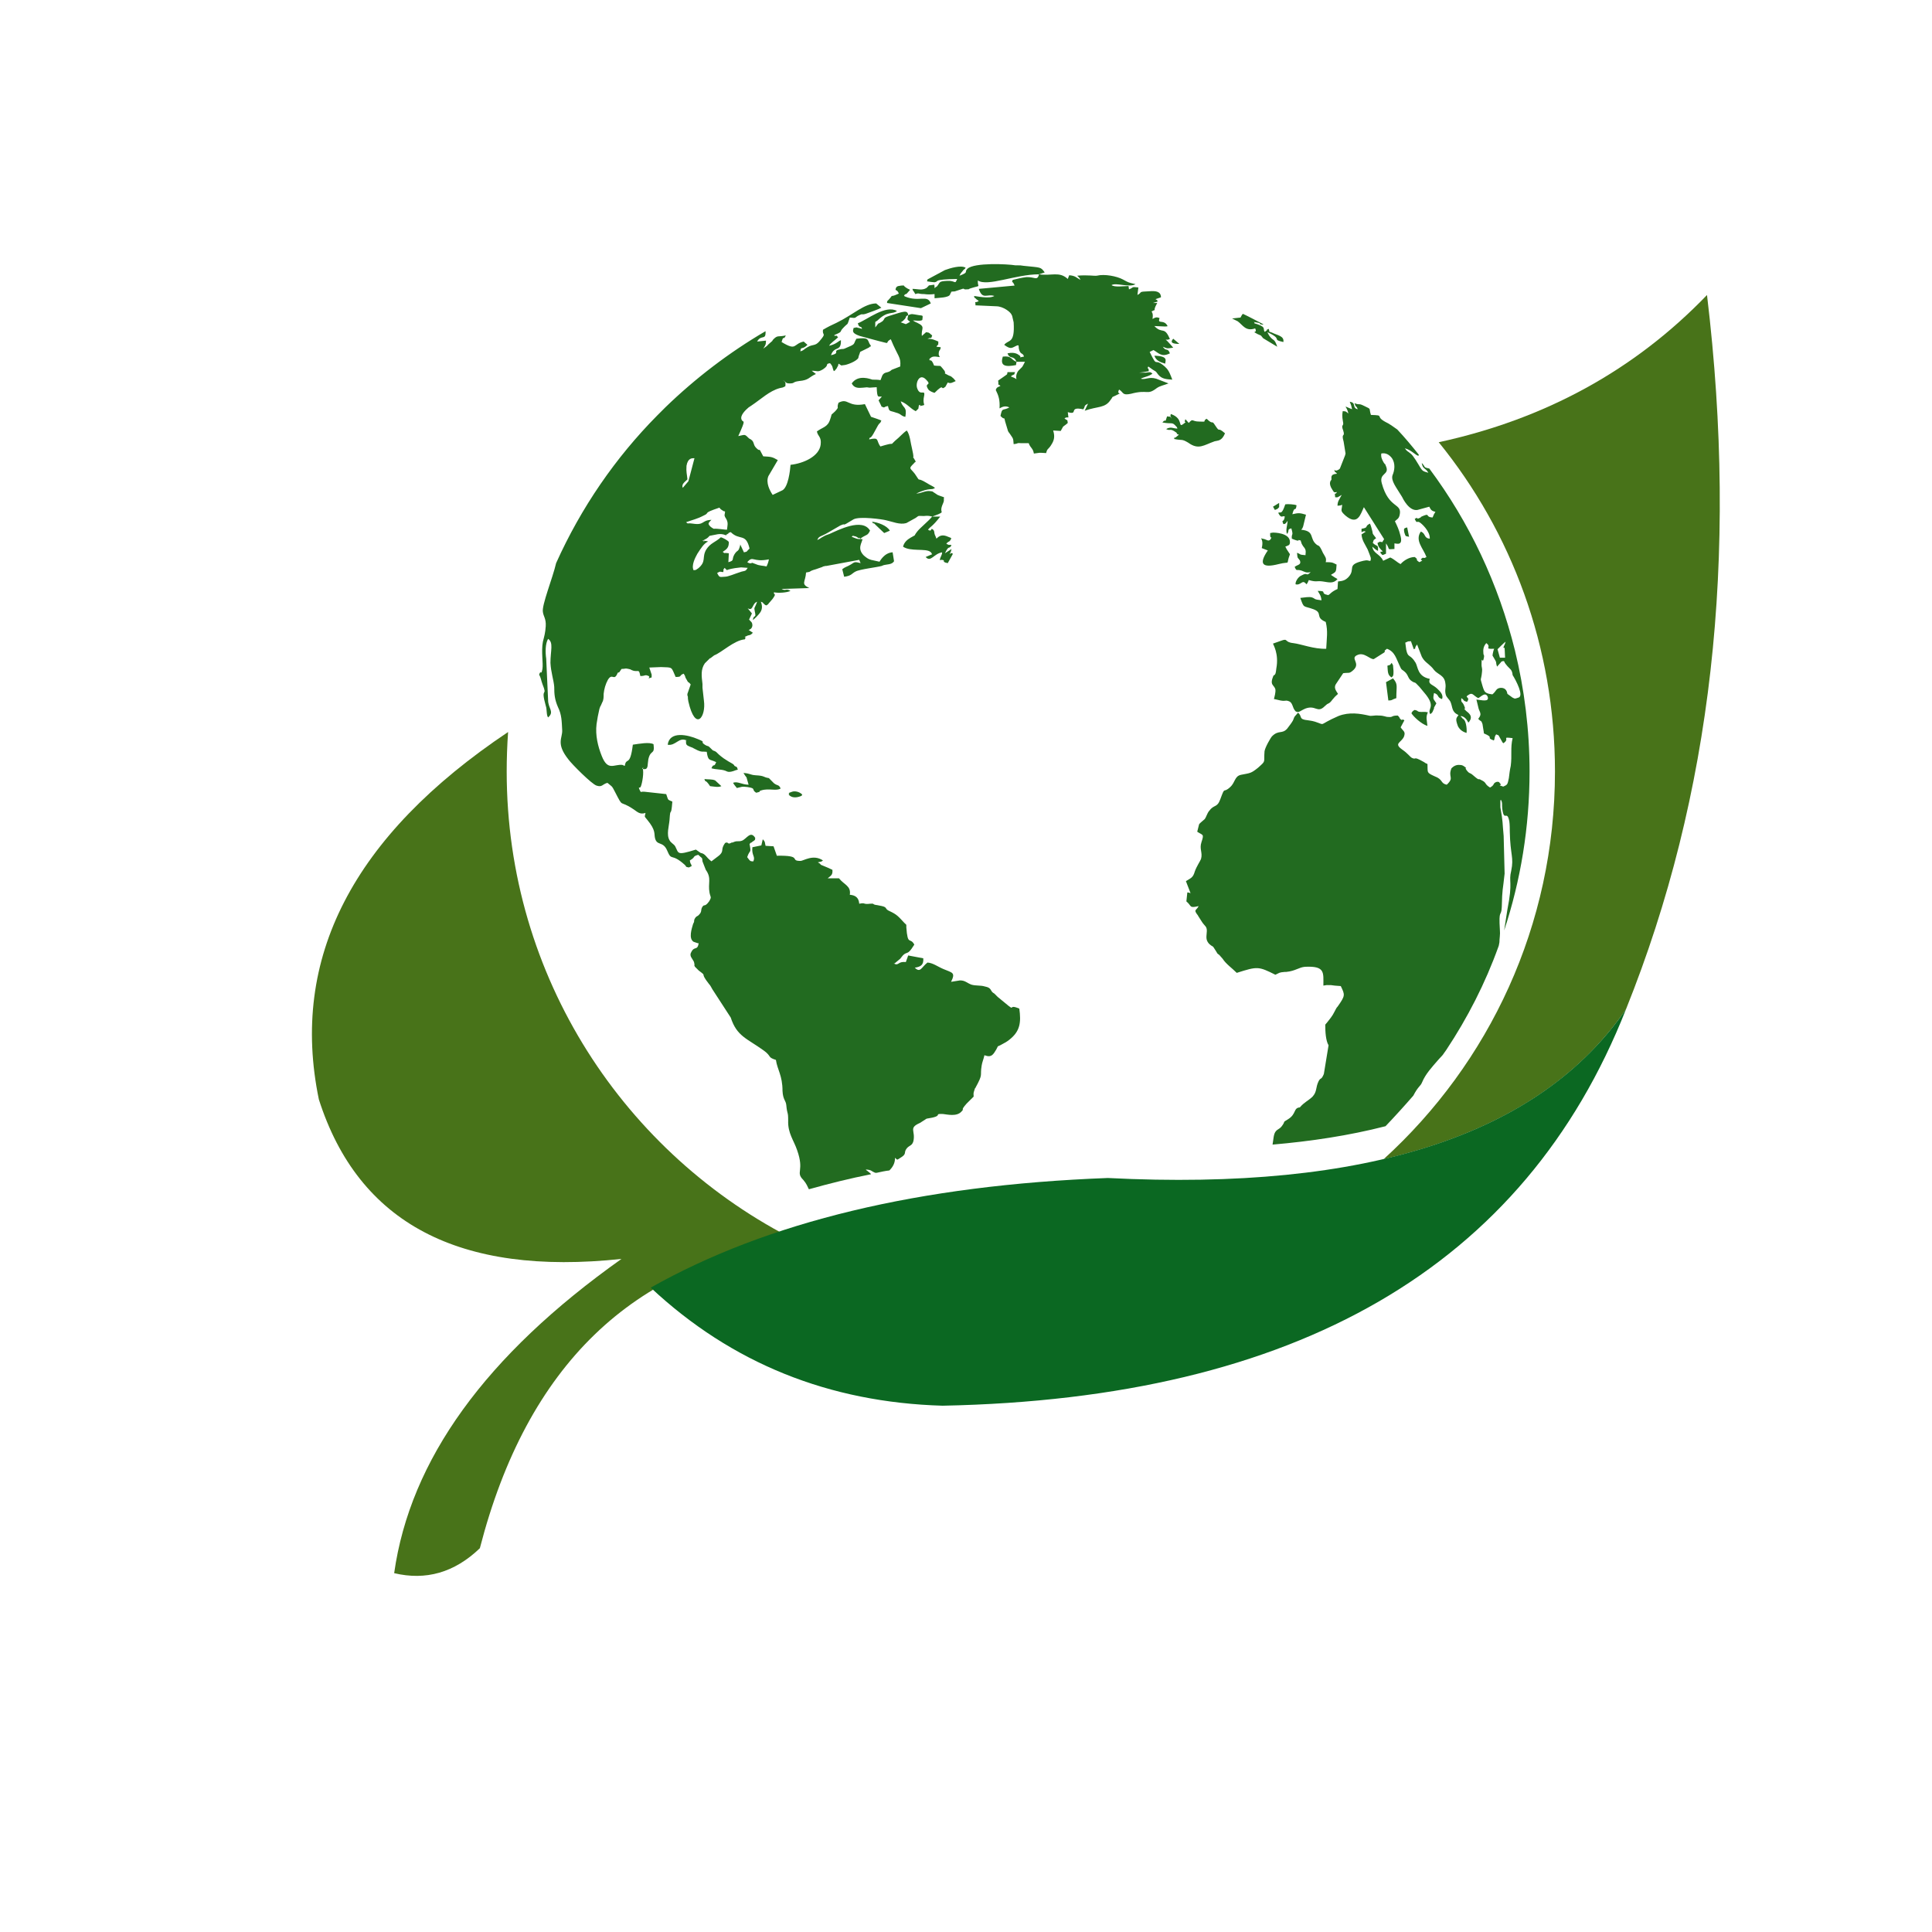
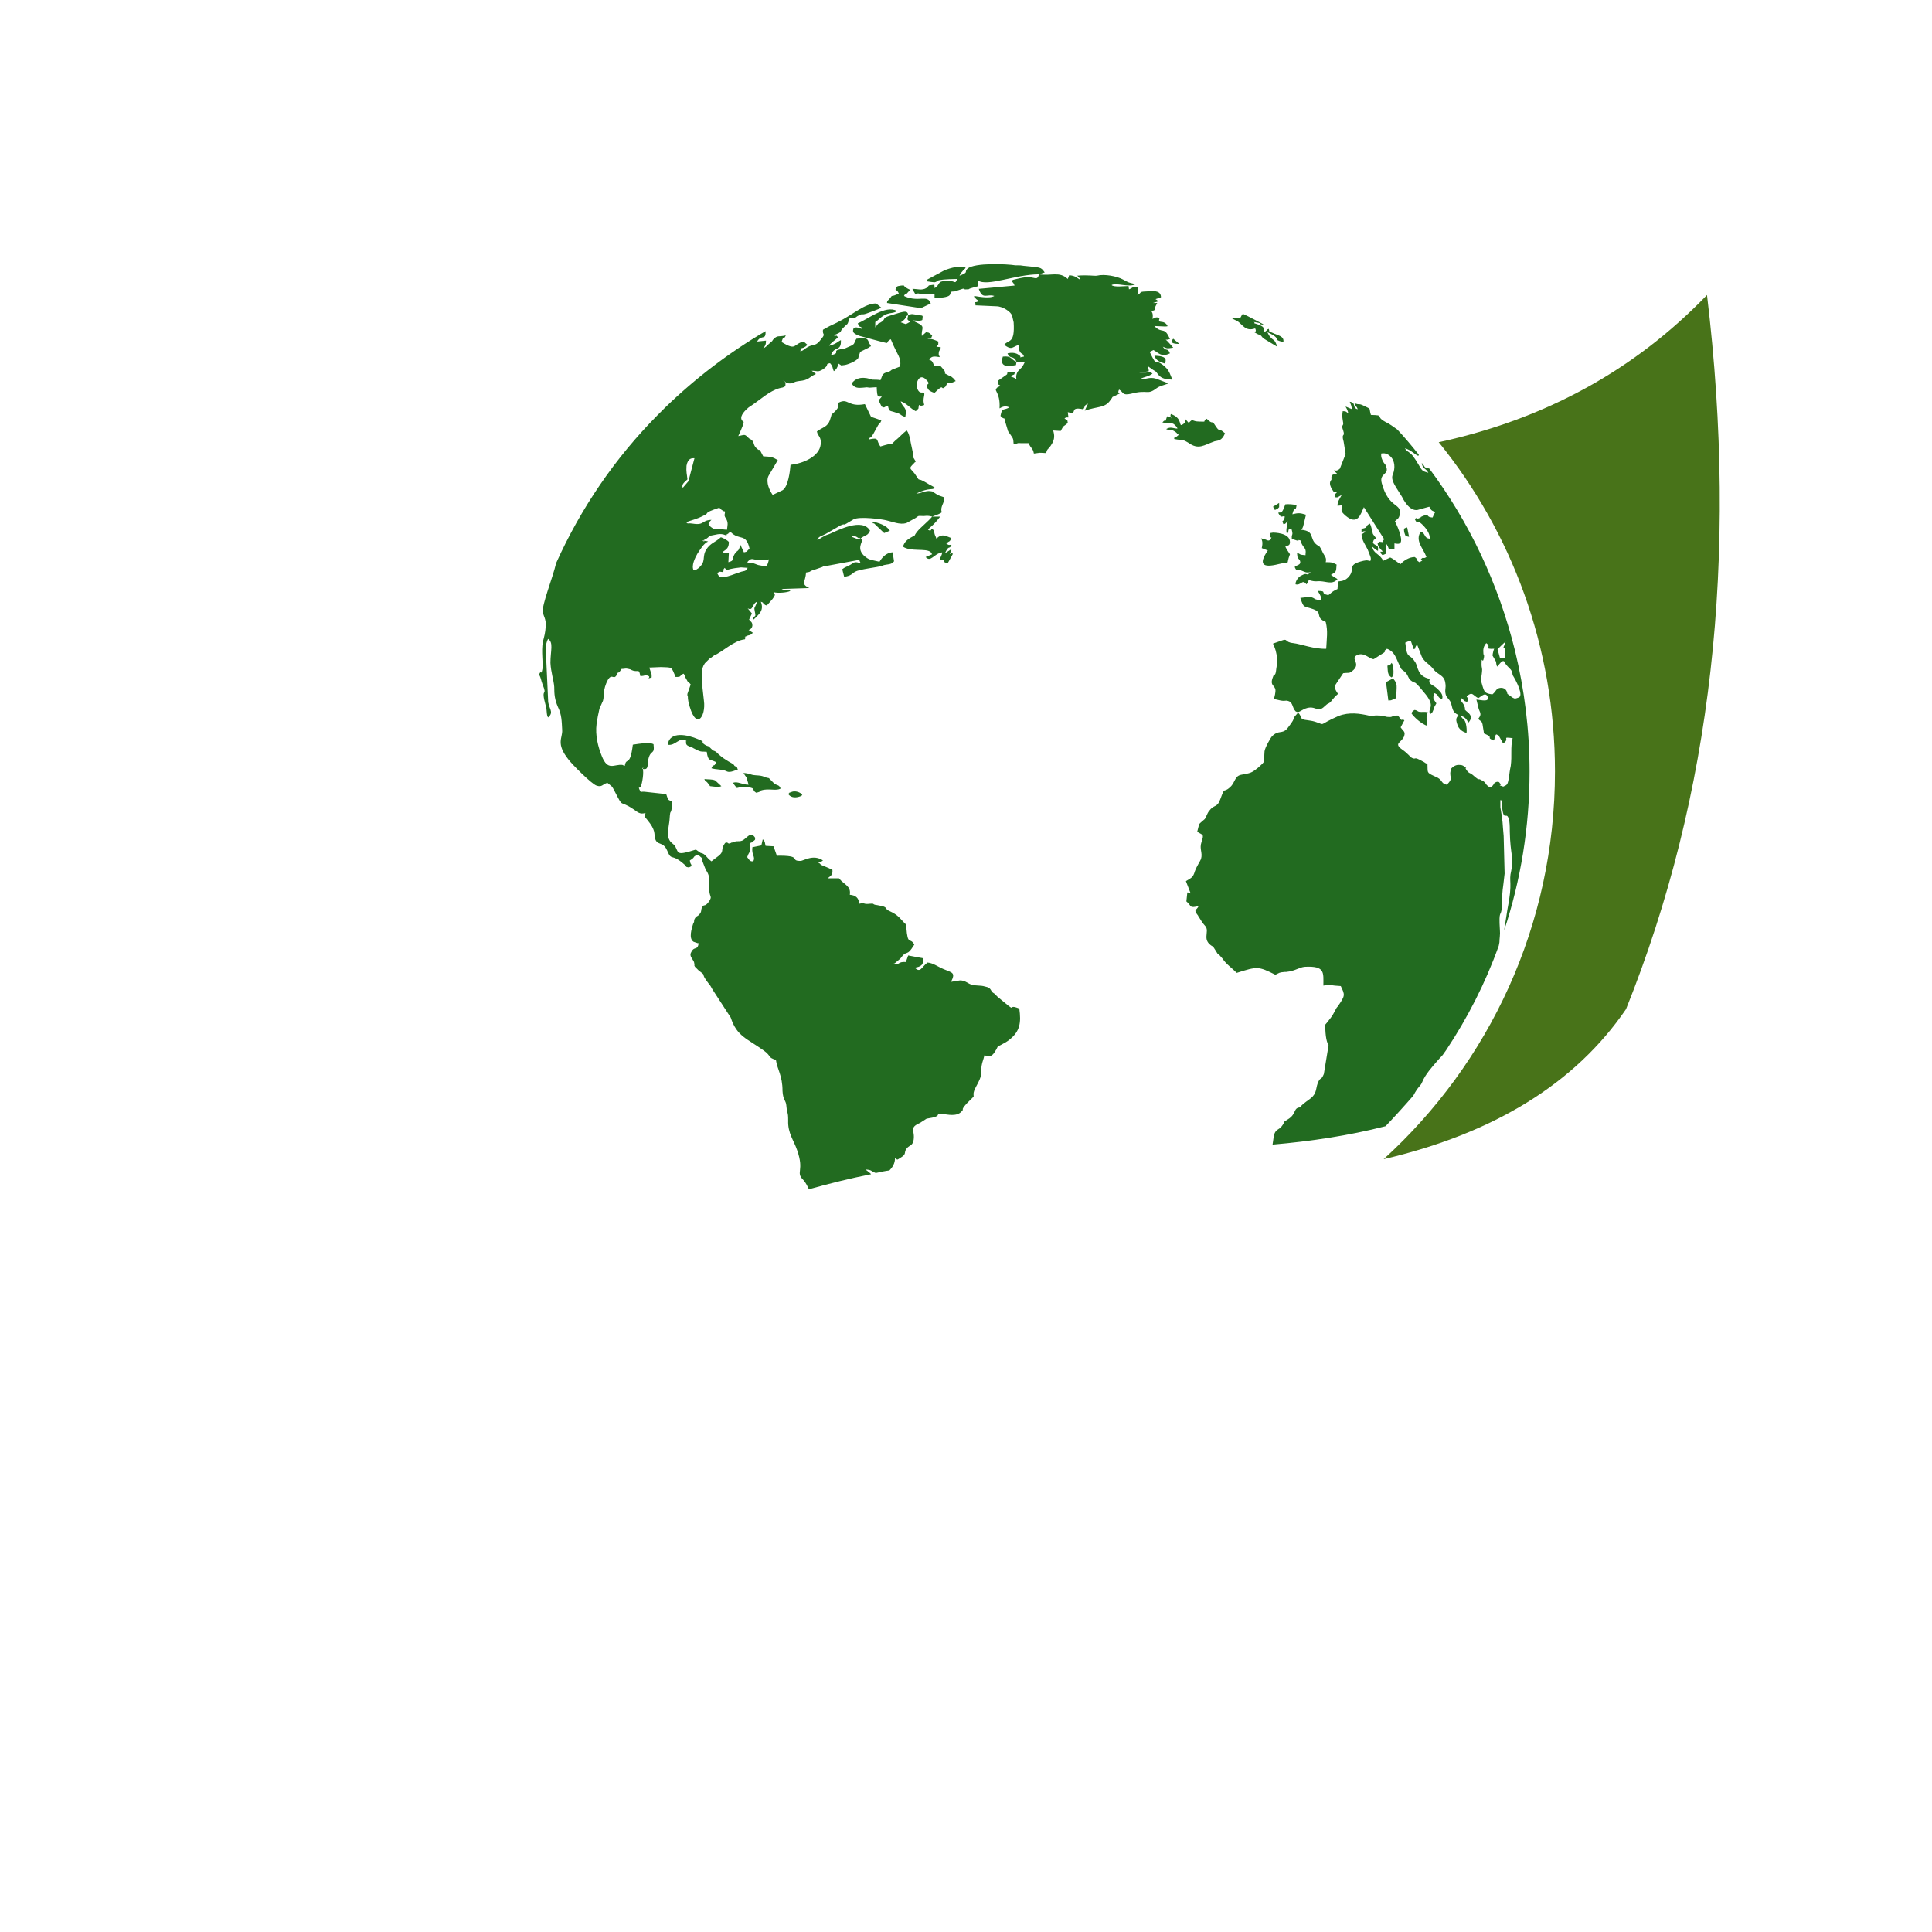
<svg xmlns="http://www.w3.org/2000/svg" width="192" viewBox="0 0 144 144" height="192" preserveAspectRatio="xMidYMid meet">
  <defs>
    <clipPath id="97f1e9df2f">
-       <path d="M 23 54 L 60 54 L 60 117.816 L 23 117.816 Z M 23 54 " clip-rule="nonzero" />
-     </clipPath>
+       </clipPath>
    <clipPath id="c6365726f4">
      <path d="M 40 19.566 L 115 19.566 L 115 89 L 40 89 Z M 40 19.566 " clip-rule="nonzero" />
    </clipPath>
  </defs>
  <rect x="-14.4" width="172.8" fill="#ffffff" y="-14.4" height="172.8" fill-opacity="1" />
  <rect x="-14.4" width="172.8" fill="#ffffff" y="-14.4" height="172.8" fill-opacity="1" />
  <path fill="#487319" d="M 107.234 32.961 C 115.16 31.242 121.828 27.598 127.23 21.988 C 129.582 41.586 127.582 59.328 121.195 75.215 C 117.406 80.754 111.371 84.469 103.129 86.398 C 110.988 79.246 115.898 68.973 115.898 57.508 C 115.898 48.215 112.672 39.66 107.234 32.961 Z M 107.234 32.961 " fill-opacity="1" fill-rule="evenodd" />
  <g clip-path="url(#97f1e9df2f)">
-     <path fill="#487319" d="M 35.766 115.395 C 39.273 101.793 47.168 94.184 59.414 92.5 C 46.57 86.082 37.766 72.828 37.766 57.504 C 37.766 56.523 37.801 55.543 37.871 54.559 C 26.293 62.309 21.59 71.426 23.766 81.945 C 26.715 91.168 34.223 95.129 46.324 93.832 C 36.188 101.02 30.57 108.805 29.379 117.254 C 31.73 117.816 33.871 117.219 35.766 115.395 Z M 35.766 115.395 " fill-opacity="1" fill-rule="evenodd" />
-   </g>
+     </g>
  <g clip-path="url(#c6365726f4)">
    <path fill="#226b20" d="M 95.934 54.316 C 95.551 54.734 95.305 54.387 94.812 54.875 C 94.707 54.98 94.285 55.719 94.25 56 C 94.18 56.875 94.391 56.664 93.762 57.227 C 93.234 57.648 93.199 57.613 92.496 57.75 C 92.008 57.855 92.078 58.312 91.691 58.664 C 91.129 59.188 91.34 58.523 90.953 59.574 C 90.707 60.242 90.496 59.926 90.113 60.453 C 89.973 60.625 89.902 60.906 89.797 61.047 C 89.727 61.117 89.41 61.363 89.375 61.434 L 89.234 61.992 C 89.656 62.273 89.762 62.133 89.551 62.766 C 89.375 63.293 89.656 63.535 89.516 64.027 C 89.445 64.203 89.199 64.555 89.059 64.938 C 88.918 65.43 88.777 65.43 88.391 65.676 L 88.742 66.586 C 88.637 66.621 88.848 66.586 88.672 66.551 C 88.461 66.516 88.848 66.551 88.496 66.516 L 88.426 67.184 C 88.848 67.535 88.602 67.707 89.34 67.535 C 89.164 67.883 88.953 67.777 89.234 68.164 L 89.27 68.199 C 89.27 68.234 89.305 68.234 89.305 68.27 L 89.551 68.656 C 89.797 69.074 90.008 69.004 89.938 69.566 C 89.902 69.918 89.902 70.094 90.113 70.34 C 90.496 70.688 90.289 70.34 90.637 70.898 C 90.812 71.18 90.672 71.004 90.883 71.18 L 91.129 71.461 C 91.375 71.848 91.832 72.16 92.18 72.512 C 93.727 72.02 93.797 72.02 95.059 72.652 C 95.375 72.512 95.305 72.477 95.762 72.441 C 95.797 72.441 95.832 72.441 95.867 72.441 C 96.566 72.371 96.812 72.094 97.27 72.059 C 98.777 71.988 98.637 72.477 98.637 73.461 L 98.883 73.422 C 99.27 73.422 99.199 73.422 99.48 73.461 L 99.934 73.496 C 100.25 74.16 100.285 74.195 99.691 75.035 C 99.656 75.07 99.621 75.105 99.586 75.176 C 99.34 75.633 99.375 75.633 98.953 76.16 L 98.777 76.371 C 98.777 76.895 98.812 77.562 99.023 77.91 L 98.672 80.051 C 98.461 80.543 98.461 80.262 98.285 80.578 C 98.043 81.066 98.18 81.348 97.832 81.734 C 97.551 82.016 97.199 82.156 96.883 82.539 C 96.391 82.574 96.637 83.031 96.008 83.418 C 95.551 83.699 95.832 83.523 95.586 83.871 C 95.375 84.188 95.234 84.117 95.059 84.363 C 94.918 84.574 94.918 84.926 94.848 85.312 C 97.691 85.066 100.531 84.645 103.27 83.941 C 103.969 83.207 104.672 82.434 105.34 81.664 C 105.723 80.926 105.863 80.996 106.004 80.648 C 106.25 80.051 106.742 79.523 107.164 79.035 C 107.34 78.824 107.547 78.648 107.617 78.508 L 107.793 78.262 C 109.375 75.879 110.707 73.285 111.688 70.547 C 111.723 70.48 111.723 70.375 111.758 70.234 C 111.758 69.953 111.828 69.637 111.793 69.32 C 111.688 67.672 111.898 68.41 111.934 67.602 C 111.969 66.129 112.004 66.48 112.145 65.113 L 112.074 62.309 C 111.969 61.223 112.039 61.363 111.828 60.168 L 111.828 59.75 C 111.828 59.609 111.863 59.609 111.863 59.609 C 112.004 59.82 111.934 59.992 111.969 60.273 C 112.109 61.328 112.32 60.309 112.496 61.223 C 112.531 61.465 112.531 61.781 112.531 61.992 C 112.566 63.746 112.848 63.887 112.637 64.902 C 112.426 65.746 112.777 65.676 112.355 67.777 C 112.32 67.988 112.215 68.691 112.109 69.355 C 113.34 65.641 114.004 61.641 114.004 57.504 C 114.004 54.383 113.617 51.367 112.918 48.492 C 111.688 43.516 109.516 38.922 106.531 34.922 C 106.039 34.82 106.285 34.82 105.969 34.504 C 106.039 34.992 106.25 34.852 106.461 35.238 C 106.109 35.133 106.039 35.133 105.863 34.852 C 105.691 34.574 105.34 33.941 105.129 33.801 C 104.848 33.555 104.953 33.73 104.707 33.414 C 105.164 33.52 105.516 33.941 105.727 33.977 C 105.727 33.941 105.727 33.906 105.762 33.906 C 105.234 33.242 104.707 32.609 104.145 32.012 C 103.902 31.836 103.516 31.559 103.27 31.453 C 102.426 30.996 103.27 30.961 102.18 30.926 C 102.004 30.363 102.25 30.539 101.691 30.262 C 101.199 30.016 101.41 30.227 100.953 30.051 C 101.094 30.469 101.059 30.156 101.199 30.504 C 100.742 30.402 101.129 30.016 100.602 29.945 C 100.707 30.191 100.707 30.191 100.777 30.504 C 99.973 30.191 100.395 30.227 100.496 30.82 C 100.355 30.715 100.355 30.645 100.078 30.645 C 100.008 31.102 100.078 31.242 100.113 31.523 C 100.148 31.77 99.938 31.629 100.113 32.082 C 100.289 32.645 99.938 32.188 100.148 32.926 L 100.289 33.801 C 100.289 33.836 100.254 33.906 100.254 33.941 L 99.867 34.926 C 99.867 34.926 99.762 35.027 99.727 35.027 C 99.551 35.133 99.48 35.027 99.445 35.027 C 99.551 35.309 99.445 35.062 99.656 35.309 C 99.094 35.344 99.27 35.625 99.234 35.766 C 99.234 35.766 98.953 35.977 99.305 36.5 C 99.445 36.711 99.41 36.711 99.656 36.676 C 99.445 36.992 99.48 36.535 99.516 37.062 C 99.691 37.062 99.621 37.098 99.762 37.027 L 100.004 36.887 C 99.797 37.273 99.691 37.379 99.691 37.695 C 100.039 37.66 99.793 37.695 100.039 37.625 C 100.004 38.082 99.863 38.047 100.285 38.43 C 101.199 39.203 101.41 38.324 101.656 37.801 L 103.164 40.184 C 102.918 40.57 103.094 40.359 102.918 40.395 C 102.812 40.395 103.023 40.289 102.672 40.465 C 102.707 40.746 102.848 40.887 103.059 41.094 C 102.883 41.199 102.953 40.988 102.883 41.199 C 103.094 41.41 102.953 41.41 103.305 41.27 L 103.305 40.5 C 103.656 40.988 103.305 40.953 103.934 40.918 L 103.934 40.5 C 104.074 40.5 104.637 40.746 104.355 39.832 C 104.285 39.516 104.109 39.133 103.969 38.852 C 104.145 38.676 104.25 38.676 104.32 38.395 C 104.531 37.449 103.516 37.973 102.988 36.012 C 102.777 35.238 103.586 35.414 103.305 34.75 C 103.164 34.398 103.305 34.75 103.129 34.469 C 102.988 34.223 102.918 34.047 102.953 33.801 C 103.305 33.73 103.547 33.906 103.723 34.117 C 104.039 34.539 103.934 35.098 103.793 35.414 C 103.652 35.836 104.074 36.324 104.496 37.027 C 104.566 37.168 105.023 38.113 105.652 38.008 L 106.531 37.766 C 106.637 37.973 106.672 38.078 106.988 38.148 L 106.883 38.324 L 106.777 38.57 C 106.18 38.535 106.637 38.219 106.039 38.465 C 105.691 38.605 106.109 38.5 105.723 38.641 C 105.48 38.711 105.793 38.465 105.445 38.676 C 105.621 39.062 105.582 38.816 105.793 38.922 C 105.934 38.992 106.602 39.586 106.566 40.148 C 106.109 40.113 106.285 39.762 105.898 39.621 C 105.441 40.289 106.074 40.852 106.32 41.516 C 106.039 41.691 106.145 41.48 105.969 41.621 C 105.723 41.832 106.285 41.656 105.793 41.902 C 105.41 41.656 105.793 41.762 105.445 41.516 C 105.059 41.516 104.637 41.762 104.391 42.043 C 104.109 41.902 103.934 41.691 103.621 41.551 L 103.094 41.797 C 102.848 41.27 102.355 41.27 102.285 40.746 C 102.461 40.887 102.496 40.957 102.707 41.062 C 102.742 40.535 102.637 40.781 102.32 40.465 C 102.426 40.148 102.32 40.324 102.566 40.113 L 102.355 39.836 C 102.25 39.625 102.355 39.871 102.285 39.59 C 102.215 39.344 102.215 39.273 102.109 39.027 C 101.656 39.238 102.074 39.309 101.48 39.414 L 101.48 39.66 C 101.621 39.625 101.621 39.555 101.797 39.625 L 101.48 39.832 C 101.516 40.289 101.727 40.535 101.938 40.957 L 102.074 41.305 C 102.145 41.516 102.215 41.586 102.145 41.797 C 102.039 41.832 102.039 41.762 101.832 41.762 L 101.621 41.797 C 100.285 42.113 101.094 42.391 100.496 43.023 C 100.285 43.234 100.113 43.305 99.727 43.34 L 99.691 43.902 C 99.199 44.109 99.129 44.32 98.988 44.355 C 98.32 44.215 98.988 44.043 98.215 44.043 C 98.355 44.285 98.461 44.391 98.496 44.742 C 97.867 44.672 98.078 44.637 97.797 44.531 C 97.586 44.461 97.234 44.531 96.918 44.566 C 97.199 45.375 97.129 45.129 97.902 45.41 C 98.637 45.691 97.973 46.004 98.812 46.355 C 98.988 47.059 98.883 47.582 98.848 48.355 C 97.938 48.391 96.988 48.004 96.395 47.934 C 95.691 47.863 96.043 47.547 95.48 47.758 L 94.883 47.969 C 94.883 48.039 95.34 48.703 95.129 49.828 C 95.094 50.109 95.094 50.285 94.918 50.352 C 94.605 51.09 94.953 51.02 95.059 51.371 C 95.094 51.617 94.988 51.93 94.953 52.105 C 95.023 52.105 95.41 52.211 95.445 52.211 C 95.832 52.281 95.797 52.176 96.008 52.246 C 96.395 52.352 96.289 52.738 96.57 53.02 C 96.812 53.156 96.887 52.984 97.305 52.809 C 98.078 52.527 98.184 53.191 98.742 52.633 C 99.059 52.352 98.883 52.527 99.094 52.387 C 99.234 52.281 99.27 52.176 99.41 52.035 C 99.516 51.895 99.586 51.859 99.727 51.719 C 99.551 51.441 99.375 51.23 99.621 50.914 L 100.113 50.176 C 100.57 50.109 100.535 50.246 100.883 49.934 C 101.445 49.406 100.566 49.055 101.199 48.809 C 101.691 48.602 102.113 49.16 102.395 49.125 L 103.164 48.637 C 103.375 48.426 102.988 48.637 103.375 48.355 C 103.973 48.566 104.078 49.125 104.289 49.547 C 104.496 50.039 104.465 49.828 104.777 50.145 C 104.988 50.387 104.953 50.598 105.234 50.773 C 105.551 50.984 105.34 50.703 105.797 51.195 L 106.289 51.789 C 107.023 52.738 106.355 52.809 106.602 53.227 C 106.812 53.09 106.777 53.02 106.883 52.809 C 106.883 52.809 106.883 52.773 106.883 52.738 L 107.059 52.422 C 106.848 52.07 106.777 52.176 106.883 51.652 C 107.305 51.789 107.059 51.965 107.48 52.105 C 107.621 51.758 107.27 51.477 107.094 51.301 C 106.742 50.984 106.426 51.02 106.566 50.598 C 105.656 50.422 105.691 49.723 105.516 49.406 C 105.094 48.703 104.953 49.09 104.812 48.426 L 104.742 47.898 C 105.129 47.758 104.742 47.828 105.164 47.793 L 105.375 48.391 C 105.621 48.285 105.34 48.391 105.621 48.039 L 105.973 48.949 C 106.184 49.336 106.391 49.406 106.672 49.688 C 106.812 49.828 106.742 49.758 106.883 49.934 C 107.164 50.281 107.656 50.316 107.727 50.914 C 107.797 51.301 107.656 51.406 107.762 51.789 C 107.832 52 108.008 52.105 108.113 52.316 C 108.289 52.738 108.18 53.051 108.707 53.297 C 108.531 53.543 108.461 53.578 108.672 54.141 C 108.848 54.457 109.094 54.562 109.305 54.629 C 109.34 54.457 109.305 53.859 109.129 53.648 L 109.094 53.613 C 109.059 53.578 109.059 53.578 109.023 53.578 C 109.023 53.543 108.988 53.543 108.988 53.508 C 108.883 53.402 108.918 53.508 108.883 53.367 C 109.129 53.402 109.305 53.578 109.445 53.859 C 109.902 53.367 109.375 53.086 109.27 52.984 C 108.918 52.598 109.34 53.086 109.129 52.598 C 108.988 52.246 108.883 52.422 108.918 52.035 C 109.199 52.211 108.988 52.211 109.34 52.316 C 109.656 51.895 109.023 52.035 109.516 51.754 C 109.762 51.613 109.832 51.859 110.18 52.035 C 110.391 51.93 110.707 51.543 110.883 51.93 C 111.023 52.352 110.426 52.176 110.043 52.141 L 110.215 52.844 C 110.391 53.227 110.391 53.297 110.18 53.578 C 110.391 53.824 110.391 53.648 110.496 53.965 C 110.496 54.035 110.602 54.559 110.602 54.664 C 111.445 55.016 110.672 54.945 111.34 55.191 C 111.445 55.016 111.34 54.98 111.516 54.734 C 111.656 54.805 111.621 54.77 111.691 54.805 L 112.008 55.367 C 112.008 55.332 112.043 55.367 112.043 55.402 C 112.602 55.051 111.832 54.91 112.742 55.016 C 112.566 55.754 112.707 56.277 112.602 57.086 C 112.531 57.398 112.496 57.715 112.461 57.996 C 112.359 58.488 112.359 58.488 112.043 58.629 C 111.48 58.453 112.043 58.594 111.797 58.383 C 111.762 58.348 111.762 58.242 111.551 58.277 C 111.234 58.383 111.445 58.488 111.059 58.699 C 110.602 58.418 110.848 58.348 110.395 58.137 C 110.113 57.961 110.359 58.277 109.797 57.785 C 109.516 57.539 109.551 57.715 109.305 57.398 C 109.094 57.086 109.48 57.398 109.129 57.121 C 109.023 57.051 108.953 57.016 108.812 57.016 C 108.535 56.98 108.324 57.121 108.184 57.262 C 107.902 57.961 108.43 57.926 107.832 58.488 C 107.34 58.383 107.586 58.102 106.918 57.855 C 106.289 57.574 106.43 57.574 106.395 56.945 C 106.078 56.805 106.289 56.875 106.078 56.77 C 105.27 56.312 105.621 56.664 105.234 56.488 C 105.059 56.383 104.953 56.172 104.5 55.859 C 103.867 55.402 104.43 55.367 104.641 54.91 C 104.781 54.523 104.605 54.523 104.395 54.211 L 104.676 53.684 C 104.359 53.508 104.641 53.789 104.395 53.613 C 104.254 53.473 104.395 53.543 104.184 53.332 C 103.656 53.332 103.867 53.473 103.48 53.438 C 103.234 53.438 103.199 53.332 102.746 53.332 C 102.43 53.297 102.219 53.402 102.008 53.332 C 101.375 53.191 100.57 53.051 99.762 53.367 C 98.148 54.07 98.887 54.07 98.008 53.789 C 97.762 53.719 97.691 53.719 97.48 53.684 C 96.746 53.613 97.098 53.402 96.746 53.121 L 96.5 53.402 C 96.43 53.508 96.43 53.578 96.359 53.719 C 96.215 53.965 96.109 54.07 95.934 54.316 Z M 87.902 25.633 L 87.445 25.246 C 87.445 25.281 86.988 25.633 87.902 25.633 Z M 94.883 37.766 L 95.023 38.012 C 95.305 37.871 95.129 38.012 95.34 37.801 L 95.34 37.484 Z M 104.672 39.695 C 104.777 40.043 104.777 39.938 105.023 40.008 L 104.883 39.309 C 104.672 39.379 104.602 39.344 104.672 39.695 Z M 86.848 27.105 C 86.848 26.895 87.129 26.543 86.043 26.512 C 86.148 26.859 86.461 27 86.848 27.105 Z M 58.781 59.223 C 58.992 59.469 59.309 59.469 59.621 59.363 C 59.832 59.293 59.727 59.293 59.797 59.223 C 59.555 58.98 59.203 58.945 59.027 59.016 C 58.535 59.188 58.957 59.051 58.781 59.223 Z M 103.41 49.617 C 103.445 50.039 103.41 50.32 103.723 50.492 C 103.863 50.352 103.863 50.352 103.863 50.004 L 103.828 49.582 C 103.758 49.441 103.758 49.477 103.723 49.406 C 103.547 49.617 103.723 49.512 103.41 49.617 Z M 52.922 58.594 C 53.238 58.629 53.555 58.699 53.766 58.594 L 53.309 58.172 C 53.098 58.066 52.781 58.102 52.5 58.066 C 52.676 58.453 52.465 58.066 52.711 58.312 C 52.781 58.383 52.852 58.488 52.922 58.594 Z M 65.902 39.73 L 66.324 39.555 C 66.113 39.168 65.41 38.922 64.992 38.887 C 65.203 39.203 64.992 38.816 65.273 39.133 Z M 75.762 26.965 C 75.305 26.789 75.445 26.508 74.746 26.578 C 74.5 27.316 74.988 27.352 75.727 27.211 L 75.762 26.965 L 76.395 26.965 C 76.359 27.035 76.219 27.316 76.184 27.352 L 75.938 27.598 C 75.797 27.738 75.691 28.02 75.762 28.262 C 75.551 28.121 75.551 28.156 75.34 28.055 C 75.691 27.773 75.516 28.09 75.656 27.738 L 75.094 27.738 C 75.023 27.984 75.234 27.773 74.395 28.367 C 74.465 28.824 74.289 28.543 74.57 28.754 C 74.43 28.859 74.289 28.824 74.219 29.07 C 74.43 29.492 74.535 29.805 74.5 30.438 C 74.641 30.367 74.887 30.191 75.234 30.367 C 74.711 30.648 74.711 30.332 74.57 31 C 74.918 31.383 74.816 30.965 74.918 31.418 L 75.129 32.121 C 75.129 32.156 75.164 32.156 75.164 32.191 L 75.27 32.332 C 75.516 32.715 75.516 32.613 75.551 33.102 C 75.938 33.066 75.762 32.996 76.078 33.031 C 76.359 33.031 76.254 33.031 76.672 33.031 C 76.812 33.418 76.988 33.383 77.059 33.805 C 77.656 33.734 77.305 33.734 77.973 33.77 C 78.078 33.348 78.113 33.594 78.43 33.031 C 78.605 32.715 78.605 32.438 78.496 32.086 L 79.059 32.121 L 79.234 31.805 C 79.305 31.734 79.445 31.664 79.586 31.523 C 79.516 31.141 79.621 31.453 79.34 31.176 C 79.691 30.965 79.656 31.383 79.586 30.719 C 80.43 30.965 79.586 30.262 80.742 30.508 C 80.918 30.262 80.742 30.262 81.094 30.086 L 80.848 30.613 C 81.832 30.262 82.359 30.438 82.777 29.805 C 83.023 29.492 82.777 29.664 83.129 29.492 C 83.832 29.141 83.164 29.527 83.41 29.035 C 83.762 29.246 83.621 29.492 84.285 29.352 C 85.586 29 85.48 29.492 86.215 28.93 C 86.461 28.754 86.742 28.719 87.094 28.578 L 86.18 28.227 C 85.621 28.055 85.375 28.332 85.023 28.227 C 85.27 28.09 85.656 28.055 85.898 27.844 C 85.723 27.703 85.723 27.738 85.41 27.773 L 84.988 27.773 C 84.953 27.773 84.918 27.773 84.918 27.773 L 85.199 27.738 C 85.375 27.703 85.48 27.703 85.621 27.668 C 85.621 27.246 85.445 27.633 85.586 27.316 L 85.934 27.562 C 86.215 27.738 86.109 27.633 86.32 27.914 C 86.602 28.262 86.953 28.262 87.375 28.297 C 87.27 28.02 87.129 27.598 86.883 27.387 C 86.848 27.352 86.848 27.352 86.812 27.316 C 85.969 26.582 86.32 27.527 85.691 26.23 L 85.973 26.09 C 86.355 26.301 86.566 26.652 87.199 26.336 C 87.023 25.879 86.918 26.23 86.672 25.844 C 87.023 25.984 86.953 25.984 87.445 25.914 L 87.234 25.668 L 87.199 25.633 C 87.023 25.457 87.059 25.457 86.883 25.316 L 87.094 25.316 C 87.094 25.281 87.129 25.281 87.164 25.281 L 87.199 25.281 C 86.777 24.266 86.637 24.934 86.039 24.301 L 86.848 24.336 C 87.059 24.301 86.918 24.371 87.023 24.301 C 86.777 23.809 86.355 24.125 86.391 23.844 C 86.391 23.809 86.426 23.738 86.426 23.703 C 86.219 23.633 86.148 23.633 85.902 23.773 C 85.938 23.492 85.938 23.387 85.832 23.215 C 86.355 22.934 85.797 23.387 86.254 22.582 C 86.219 22.582 85.938 22.582 85.938 22.582 L 86.285 22.477 C 86.184 22.266 86.391 22.477 86.184 22.336 C 86.184 22.336 86.148 22.301 86.113 22.301 L 86.531 22.16 C 86.531 21.707 86.113 21.672 85.691 21.707 C 84.742 21.742 85.199 21.773 84.777 21.984 L 84.848 21.426 C 84.285 21.355 84.531 21.426 84.148 21.566 L 84.113 21.32 C 83.762 21.32 83.059 21.426 82.848 21.25 C 83.199 21.039 84.148 21.461 84.637 21.18 C 84.043 21.039 84.148 21.074 83.691 20.828 C 83.234 20.582 82.32 20.41 81.762 20.547 C 81.551 20.582 81.129 20.48 80.289 20.547 C 80.391 20.652 80.461 20.688 80.531 20.863 C 80.215 20.688 80.148 20.547 79.691 20.516 L 79.586 20.793 C 78.953 20.199 78.355 20.586 77.445 20.445 L 77.867 20.305 C 77.551 19.883 77.621 19.953 76.289 19.812 C 76.043 19.777 76.078 19.777 75.867 19.777 C 75.691 19.777 75.832 19.777 75.691 19.777 C 75.059 19.672 72.637 19.566 72.113 20.023 C 71.832 20.305 72.254 20.27 71.516 20.551 C 71.621 20.305 71.656 20.34 71.832 20.094 C 71.867 20.094 71.938 20.023 71.973 19.953 C 71.621 19.742 70.812 19.988 70.43 20.129 L 69.129 20.828 L 69.094 20.969 C 69.305 21.004 69.551 21.039 69.656 21.039 C 70.043 20.969 69.445 20.828 71.34 20.793 C 71.164 21.25 71.234 20.898 70.605 20.934 C 69.902 20.969 70.113 21.039 69.797 21.391 C 69.762 21.391 69.762 21.355 69.762 21.355 C 69.621 21.637 69.656 21.32 69.656 21.285 C 69.516 21.25 69.867 21.18 69.41 21.25 C 69.094 21.285 69.27 21.285 69.199 21.32 L 69.059 21.461 C 68.711 21.672 68.395 21.531 68.008 21.531 C 68.078 21.777 68.043 21.566 68.219 21.918 C 68.535 21.812 68.395 21.918 68.883 21.918 C 69.129 21.953 69.34 21.953 69.656 21.918 L 69.656 22.23 C 69.938 22.195 70.711 22.195 70.812 21.953 L 70.848 21.848 C 70.883 21.848 70.883 21.812 70.883 21.812 C 70.883 21.777 70.883 21.742 70.918 21.742 C 71.059 21.707 71.129 21.742 71.199 21.707 L 71.41 21.637 C 72.113 21.391 71.621 21.602 72.078 21.566 C 72.43 21.531 72.043 21.602 72.324 21.496 C 73.199 21.215 72.848 21.496 72.883 20.902 C 73.586 21.391 75.691 20.445 77.445 20.445 C 77.305 20.969 77.129 20.621 76.496 20.656 C 76.184 20.691 75.727 20.797 75.48 20.863 C 75.375 21.109 75.48 20.898 75.621 21.285 L 72.953 21.531 C 73.234 22.371 73.551 21.883 74.113 22.059 C 73.727 22.301 72.707 22.059 72.602 22.059 C 72.672 22.336 72.566 22.094 72.742 22.266 C 72.742 22.301 72.848 22.336 72.953 22.441 C 72.566 22.652 72.707 22.336 72.707 22.758 L 74.254 22.828 C 74.777 22.828 75.375 23.285 75.41 23.496 C 75.445 23.531 75.445 23.531 75.445 23.566 L 75.551 24.02 C 75.656 25.668 75.164 25.281 74.848 25.703 C 75.375 26.09 75.41 25.914 75.832 25.738 C 75.938 25.809 75.902 25.562 75.938 25.984 C 76.043 26.477 76.254 26.266 76.32 26.578 C 75.797 26.684 76.18 26.617 76.008 26.512 C 75.938 26.477 75.727 26.195 75.094 26.336 C 75.27 26.824 75.551 26.441 75.762 26.965 Z M 106.391 54.105 C 106.355 53.648 106.25 53.473 106.426 53.09 C 106.109 53.02 106.039 53.09 105.793 53.055 C 105.586 53.02 105.758 52.984 105.445 52.914 C 105.305 52.984 105.27 53.02 105.199 53.16 C 105.34 53.402 105.934 53.965 106.391 54.105 Z M 103.305 50.844 L 103.48 52.211 C 103.793 52.211 103.723 52.141 104.074 52.035 C 104.074 51.09 104.215 51.02 103.828 50.562 Z M 57.309 57.996 C 56.852 57.926 57.027 57.82 56.324 57.785 C 55.867 57.75 55.938 57.648 55.414 57.613 C 55.797 58.242 55.516 57.578 55.797 58.488 C 55.309 58.488 54.957 58.207 54.641 58.348 C 54.711 58.488 54.816 58.594 54.922 58.734 C 55.273 58.664 55.273 58.594 55.727 58.664 C 56.395 58.77 55.973 58.84 56.359 59.086 C 56.852 58.98 56.465 58.98 56.746 58.91 C 57.309 58.734 57.867 58.98 58.184 58.77 C 58.043 58.453 57.973 58.594 57.691 58.383 Z M 66.465 22.059 L 66.359 22.199 C 66.078 22.547 66.148 22.336 66.113 22.582 L 68.641 22.969 L 69.375 22.617 C 69.133 21.918 68.5 22.547 67.445 22.094 C 67.445 22.094 67.41 22.059 67.379 22.059 C 67.52 21.812 67.379 22.023 67.586 21.883 L 67.832 21.602 L 67.621 21.496 C 67.168 21.215 67.555 21.285 67.168 21.285 C 67.062 21.32 66.852 21.285 66.781 21.461 C 66.676 21.742 66.852 21.496 66.992 21.883 C 66.746 21.988 66.605 22.059 66.465 22.059 Z M 91.832 23.738 L 92.254 23.949 C 92.637 24.23 92.848 24.723 93.551 24.477 C 93.762 24.898 93.199 24.617 93.727 24.898 C 94.113 25.074 93.902 24.934 94.148 25.211 L 95.199 25.844 C 94.988 25.211 94.918 25.422 94.672 25.109 C 94.602 25.039 94.531 24.898 94.461 24.758 C 95.691 25.32 94.707 25.285 95.656 25.492 C 95.727 25.039 95.234 25.004 94.812 24.793 C 94.496 24.652 94.672 24.863 94.566 24.512 C 94.289 24.617 94.496 24.582 94.426 24.617 L 94.289 24.723 L 94.25 24.723 C 94.113 24.477 94.426 24.371 93.48 24.09 C 93.621 23.984 93.094 23.949 93.762 24.055 C 94.078 24.09 93.691 24.16 94.148 24.195 L 94.148 24.16 C 93.656 23.914 93.164 23.633 92.637 23.391 C 92.566 23.461 92.531 23.531 92.461 23.668 Z M 54.746 57.086 C 54.676 56.91 54.5 56.91 53.938 56.523 C 53.273 56.035 53.52 56.066 53.133 55.93 C 52.641 55.438 52.887 55.719 52.535 55.508 C 52.113 55.227 52.711 55.367 52.008 55.086 C 51.273 54.77 49.906 54.457 49.766 55.508 C 50.359 55.613 50.605 54.91 51.168 55.191 C 51.273 55.613 51.098 54.77 51.133 55.367 C 51.133 55.578 51.344 55.613 51.59 55.719 C 51.625 55.719 51.66 55.754 51.66 55.754 L 52.008 55.93 C 52.324 56.07 52.324 56 52.676 56.035 C 52.781 56.77 52.887 56.559 53.379 56.805 C 53.203 57.262 53.203 56.84 53.027 57.262 C 53.379 57.367 53.73 57.332 54.043 57.438 C 54.184 57.473 54.254 57.648 54.852 57.402 L 54.992 57.367 C 54.887 57.086 54.992 57.227 54.746 57.086 Z M 96.145 41.309 L 95.938 40.992 C 95.902 40.957 95.832 40.781 95.797 40.746 C 96.008 40.641 96.145 40.676 96.145 40.395 C 96.145 39.695 94.918 39.695 94.883 39.695 L 94.672 39.73 C 94.637 40.359 94.883 39.836 94.707 40.184 C 94.566 40.395 94.391 40.219 94.25 40.184 C 93.691 40.078 94.25 40.008 94.043 40.852 L 94.496 41.027 C 93.797 42.043 94.078 42.359 95.305 42.043 C 96.285 41.797 95.797 42.219 96.145 41.309 Z M 69.48 38.5 C 69.199 38.852 68.57 39.344 68.359 39.625 C 68.008 40.078 68.395 39.762 67.867 40.078 C 67.621 40.219 67.379 40.43 67.309 40.746 C 67.867 41.133 68.992 40.852 69.344 41.133 C 69.48 41.238 69.379 41.203 69.48 41.309 L 68.992 41.516 C 69.379 41.938 69.586 41.273 70.219 41.168 C 70.219 41.375 70.113 41.445 70.043 41.727 C 70.184 41.797 69.973 41.727 70.184 41.727 C 70.57 41.762 70.078 41.867 70.641 41.973 L 71.027 41.273 C 70.816 41.203 70.992 41.168 70.781 41.309 C 70.852 41.098 70.852 41.238 70.922 40.922 L 70.43 41.238 C 70.746 40.57 70.711 40.992 70.922 40.641 C 70.676 40.535 70.887 40.711 70.535 40.535 C 70.641 40.359 70.746 40.395 70.816 40.289 C 70.957 40.082 70.922 40.113 70.676 40.012 C 70.219 39.801 70.008 39.941 69.797 40.148 C 69.762 40.082 69.73 39.941 69.695 39.906 L 69.66 39.801 C 69.625 39.695 69.66 39.59 69.555 39.484 C 69.309 39.273 69.52 39.695 69.168 39.484 C 69.344 39.238 69.484 39.273 70.078 38.504 L 69.48 38.504 L 69.938 38.328 C 70.465 38.082 69.938 38.293 70.289 37.52 C 70.395 37.273 70.324 37.344 70.359 37.062 C 69.656 36.82 69.973 36.922 69.621 36.715 C 69.445 36.609 69.586 36.645 69.375 36.609 C 68.957 36.539 68.676 36.785 68.289 36.785 C 69.34 36.293 69.41 36.574 69.691 36.363 C 69.516 36.223 69.305 36.152 69.098 36.012 C 68.184 35.453 68.711 36.082 68.184 35.312 C 67.832 34.855 67.691 34.961 68.113 34.539 C 68.289 34.328 68.113 34.574 68.254 34.398 C 67.762 33.523 68.289 34.785 67.973 33.418 C 67.867 33.031 67.832 32.402 67.586 32.086 C 67.273 32.297 67.098 32.543 66.711 32.855 C 66.324 33.207 66.641 33.031 66.254 33.102 C 66.113 33.137 65.832 33.207 65.621 33.277 C 65.273 32.82 65.586 32.574 64.781 32.75 C 64.852 32.469 64.816 32.82 65.098 32.332 L 65.445 31.699 C 65.621 31.418 65.551 31.664 65.691 31.348 C 65.656 31.312 65.133 31.137 64.922 31.066 L 64.465 30.121 C 63.168 30.367 63.238 29.629 62.5 30.016 C 62.324 30.473 62.605 30.262 62.254 30.648 C 61.832 31.066 62.078 30.684 61.867 31.277 C 61.691 31.84 61.309 31.84 60.887 32.156 C 60.957 32.539 61.238 32.539 61.168 33.137 C 61.062 34.012 59.902 34.539 58.922 34.645 C 58.887 35.102 58.746 36.293 58.324 36.539 L 57.59 36.887 C 57.379 36.574 57.062 35.977 57.273 35.484 L 57.973 34.293 C 57.555 34.047 57.484 34.047 56.887 34.012 C 56.43 33.137 56.781 33.805 56.359 33.383 C 56.078 33.102 56.289 32.891 55.832 32.68 C 55.484 32.332 55.555 32.398 55.027 32.504 C 55.66 31.102 55.379 31.559 55.273 31.277 C 55.133 30.961 55.59 30.543 55.797 30.367 L 56.008 30.227 C 56.746 29.734 57.344 29.141 58.113 28.93 C 58.395 28.859 58.254 28.93 58.535 28.789 C 58.57 28.473 58.535 28.473 58.359 28.332 C 58.605 28.473 58.535 28.578 58.852 28.578 C 59.273 28.578 59.027 28.473 59.551 28.402 C 60.324 28.332 60.254 28.121 60.816 27.875 L 60.5 27.633 C 60.957 27.633 60.922 27.77 61.34 27.527 C 61.867 27.176 61.445 27.141 61.867 27.07 C 62.113 27.352 62.008 27.352 62.148 27.664 L 62.254 27.598 C 62.254 27.562 62.254 27.598 62.359 27.457 L 62.43 27.316 C 62.465 27.246 62.43 27.422 62.5 27.105 C 62.816 27.281 62.57 27.246 62.922 27.211 C 63.059 27.211 63.797 26.965 63.973 26.684 C 64.008 26.473 64.043 26.473 64.113 26.227 L 64.746 25.914 C 64.922 25.809 64.711 25.879 64.922 25.809 C 64.887 25.738 64.852 25.668 64.816 25.633 C 64.641 25.281 64.746 25.141 63.832 25.246 C 63.551 25.703 63.867 25.598 62.957 25.98 C 62.746 26.051 62.957 25.98 62.781 26.016 C 62.746 26.016 62.746 26.016 62.711 26.016 C 61.902 26.156 62.746 26.297 61.938 26.473 C 62.184 25.738 62.711 26.262 62.676 25.352 C 62.43 25.457 62.359 25.633 61.797 25.773 C 61.902 25.562 62.254 25.352 62.465 25.141 C 62.254 24.895 62.43 25.105 62.148 25 C 62.184 25 62.219 24.965 62.219 24.965 C 62.219 24.965 62.254 24.93 62.289 24.93 C 62.848 24.684 62.535 24.754 62.848 24.441 C 63.27 23.984 63.094 24.371 63.34 23.668 C 63.902 23.738 63.656 23.668 64.043 23.492 C 64.324 23.352 64.184 23.492 64.535 23.387 C 64.742 23.316 65.516 23.039 65.691 22.934 L 65.305 22.617 C 64.43 22.617 63.586 23.457 62.359 24.055 C 61.973 24.23 61.691 24.371 61.34 24.578 C 61.27 25.07 61.656 24.754 61.059 25.457 C 60.742 25.809 60.605 25.633 60.184 25.879 C 59.867 26.051 59.973 26.086 59.656 26.191 C 59.691 25.773 59.762 26.121 60.184 25.703 L 59.902 25.457 C 59.094 25.633 59.41 26.191 58.254 25.492 C 58.43 24.895 58.359 25.457 58.57 25 C 57.973 25.141 57.973 24.93 57.586 25.352 C 57.586 25.387 57.586 25.387 57.551 25.422 L 57.27 25.668 C 57.164 25.809 57.023 25.879 56.887 25.984 C 57.023 25.773 57.094 25.703 57.094 25.387 L 56.43 25.457 C 56.746 24.895 57.094 25.422 57.059 24.684 C 54.359 26.262 51.832 28.191 49.586 30.367 C 49.551 30.402 49.516 30.438 49.48 30.473 L 49.445 30.508 C 49.375 30.574 49.305 30.645 49.203 30.75 C 49.133 30.82 49.062 30.891 48.992 30.961 C 45.867 34.117 43.309 37.836 41.449 41.973 C 41.203 43.059 40.359 45.129 40.465 45.617 C 40.5 45.934 40.711 46.109 40.676 46.672 C 40.641 47.195 40.57 47.406 40.465 47.828 C 40.324 48.562 40.5 49.441 40.43 49.859 C 40.324 50.422 40.324 49.859 40.184 50.281 C 40.324 50.527 40.324 50.703 40.43 50.984 C 40.852 52.035 40.254 51.09 40.676 52.598 C 40.781 52.875 40.711 53.297 40.852 53.473 C 41.344 53.051 40.852 52.805 40.852 52.176 L 40.711 49.09 C 40.641 48.633 40.641 47.969 40.852 47.617 C 41.273 47.898 41.027 48.492 41.027 49.406 C 41.062 50.105 41.273 50.703 41.309 51.191 C 41.309 51.754 41.344 52.141 41.586 52.699 C 41.867 53.262 41.867 53.754 41.902 54.418 C 41.938 55.016 41.414 55.402 42.359 56.594 C 42.605 56.941 44.113 58.453 44.465 58.555 C 44.887 58.695 44.887 58.453 45.273 58.348 C 45.59 58.625 45.59 58.523 45.832 59.012 C 46.5 60.309 46.113 59.574 47.203 60.309 C 47.52 60.52 47.691 60.73 48.113 60.59 C 48.043 60.941 48.008 60.801 48.254 61.117 C 48.887 61.887 48.746 62.133 48.816 62.449 C 48.957 63.078 49.414 62.66 49.727 63.395 C 50.078 64.238 50.008 63.535 51.027 64.449 C 51.238 64.656 51.027 64.586 51.344 64.656 L 51.555 64.551 C 51.484 64.273 51.484 64.516 51.414 64.133 C 51.902 63.852 51.555 63.852 52.043 63.711 C 52.359 64.027 52.324 63.852 52.359 64.203 L 52.605 64.832 C 53.062 65.465 52.746 65.816 52.887 66.551 C 52.957 66.902 53.062 66.832 52.852 67.184 C 52.5 67.672 52.5 67.32 52.324 67.637 C 52.219 67.848 52.324 67.953 52.113 68.164 C 51.973 68.34 51.902 68.234 51.762 68.516 C 51.695 68.691 51.797 68.621 51.66 68.863 C 51.555 69.215 51.309 69.953 51.695 70.195 L 52.008 70.301 C 52.008 70.301 52.043 70.301 52.078 70.301 C 51.973 70.898 51.762 70.477 51.52 70.969 C 51.344 71.25 51.625 71.461 51.727 71.703 L 51.762 71.879 C 51.762 72.02 51.727 71.914 51.797 72.055 C 51.797 72.055 52.043 72.301 52.078 72.336 C 52.781 72.863 52.078 72.371 52.852 73.352 C 52.957 73.457 52.992 73.562 53.098 73.738 L 54.465 75.844 C 54.922 77.246 55.66 77.387 56.922 78.297 C 57.551 78.754 57.168 78.789 57.832 79 C 57.938 79.734 58.324 80.156 58.324 81.312 C 58.359 81.977 58.57 82.012 58.605 82.363 C 58.676 83.137 58.746 82.785 58.746 83.52 C 58.711 84.469 59.168 84.992 59.414 85.73 C 59.973 87.309 59.273 87.344 59.867 87.938 C 60.113 88.219 60.184 88.43 60.289 88.641 C 61.797 88.219 63.344 87.832 64.922 87.52 C 64.887 87.449 64.816 87.414 64.605 87.238 C 64.57 87.238 64.57 87.203 64.535 87.168 C 64.992 87.203 64.887 87.273 65.238 87.414 C 65.273 87.414 65.309 87.414 65.344 87.414 C 65.656 87.344 65.973 87.273 66.289 87.238 C 66.535 86.992 66.711 86.711 66.711 86.293 C 66.887 86.465 66.852 86.465 67.062 86.328 C 67.656 85.977 67.309 85.941 67.586 85.59 C 67.797 85.344 67.973 85.414 68.078 85.062 C 68.254 84.258 67.691 84.082 68.57 83.695 L 69.062 83.379 C 70.465 83.172 69.48 82.996 70.289 83.031 C 70.605 83.066 71.305 83.242 71.656 82.855 C 71.938 82.574 71.516 82.855 72.043 82.258 L 72.57 81.734 C 72.57 81.559 72.535 81.523 72.605 81.312 L 72.676 81.102 C 72.711 81.102 72.711 81.066 72.711 81.066 C 73.305 79.98 73.027 80.262 73.168 79.418 C 73.203 79.172 73.305 78.965 73.375 78.648 L 73.48 78.684 C 73.902 78.824 74.043 78.578 74.254 78.227 C 74.465 77.84 74.254 78.086 74.676 77.84 C 74.887 77.734 75.062 77.633 75.234 77.492 C 76.043 76.859 76.113 76.195 75.973 75.176 C 74.887 74.719 76.078 75.738 74.359 74.301 L 74.113 74.055 C 73.762 73.879 73.973 73.633 73.41 73.527 C 73.062 73.422 72.746 73.492 72.395 73.387 C 72.043 73.25 71.938 73.074 71.551 73.074 L 70.887 73.18 C 71.234 72.477 70.992 72.512 70.324 72.23 C 69.902 72.055 69.551 71.773 69.129 71.742 C 68.676 72.09 68.605 72.547 68.184 72.125 C 68.641 72.055 68.852 71.914 68.816 71.426 C 68.43 71.355 68.043 71.285 67.691 71.215 L 67.516 71.707 C 66.887 71.637 67.027 72.02 66.605 71.809 C 66.641 71.809 66.676 71.809 66.676 71.809 L 67.094 71.461 C 67.656 70.688 67.516 71.426 68.148 70.406 C 67.832 69.812 67.656 70.547 67.551 69.109 C 67.551 68.863 67.586 68.969 67.41 68.793 C 66.957 68.305 66.852 68.164 66.324 67.918 C 65.902 67.742 66.184 67.637 65.727 67.531 L 65.375 67.461 C 64.992 67.426 65.203 67.324 64.887 67.359 L 64.852 67.359 C 64.289 67.426 64.535 67.254 64.043 67.359 C 64.008 66.938 63.797 66.727 63.34 66.691 C 63.445 66.023 62.922 65.957 62.535 65.465 L 61.691 65.465 C 61.938 65.254 62.078 65.219 62.043 64.832 C 61.902 64.762 61.516 64.586 61.41 64.551 C 60.957 64.379 61.34 64.484 60.957 64.273 C 61.199 64.203 61.164 64.273 61.34 64.133 C 60.605 63.641 59.902 64.168 59.656 64.168 C 58.816 64.168 59.867 63.746 57.902 63.781 L 57.656 63.078 L 57.062 63.043 C 56.992 62.801 57.062 62.766 56.852 62.555 L 56.746 63.012 L 56.078 63.148 C 56.008 63.781 56.324 63.816 56.148 64.203 C 55.902 64.203 55.902 64.168 55.691 63.887 C 55.902 63.254 56.008 63.676 55.867 62.902 L 55.973 62.801 C 56.008 62.801 56.043 62.801 56.043 62.766 C 56.359 62.555 56.254 62.625 56.289 62.449 C 55.938 61.887 55.656 62.52 55.305 62.66 C 54.992 62.762 54.957 62.625 54.605 62.797 C 54.605 62.797 54.57 62.797 54.535 62.797 C 54.184 63.008 54.324 62.695 54.043 62.832 C 53.691 63.324 53.973 63.395 53.656 63.711 C 53.551 63.816 53.234 64.027 53.027 64.199 C 52.605 63.887 52.605 63.641 52.219 63.57 L 51.867 63.324 C 50.395 63.781 50.605 63.605 50.324 63.078 C 50.219 62.902 50.008 62.832 49.902 62.625 C 49.656 62.203 49.867 61.57 49.902 61.117 C 49.973 59.992 50.008 61.082 50.113 59.746 C 49.727 59.574 49.832 59.68 49.656 59.188 L 48.043 59.012 C 47.656 58.977 47.832 59.152 47.656 58.836 C 47.551 58.59 47.691 58.801 47.762 58.625 C 47.867 58.379 48.008 57.574 47.902 57.258 C 48.184 57.117 47.551 57.328 48.078 57.328 C 48.324 57.293 48.254 56.977 48.324 56.59 C 48.5 55.82 48.816 56.312 48.711 55.469 C 48.395 55.293 47.656 55.434 47.168 55.504 C 46.957 57.223 46.676 56.383 46.57 57.082 C 46.535 57.082 46.395 57.012 46.395 57.012 C 45.762 56.941 45.309 57.504 44.852 56.348 C 44.57 55.645 44.359 54.805 44.465 53.961 C 44.5 53.684 44.605 53.121 44.676 52.84 C 44.711 52.734 44.746 52.629 44.781 52.594 C 44.887 52.352 44.781 52.594 44.887 52.352 C 44.992 52.176 44.992 51.965 44.992 51.719 C 45.027 51.367 45.133 50.984 45.309 50.668 C 45.656 50.105 45.762 50.844 46.043 50.141 C 46.219 50.07 46.078 50.211 46.324 49.859 C 46.641 49.859 46.57 49.789 46.852 49.859 C 47.062 49.895 46.992 49.93 47.238 50 C 47.621 50.07 47.621 49.859 47.727 50.387 C 48.113 50.387 48.043 50.281 48.254 50.352 C 48.641 50.457 48.043 50.668 48.57 50.492 L 48.57 50.281 L 48.395 49.754 L 49.27 49.719 C 50.184 49.754 50.008 49.684 50.359 50.457 C 50.887 50.457 50.57 50.352 50.957 50.211 C 51.129 50.457 51.023 50.422 51.164 50.633 C 51.34 50.98 51.27 50.738 51.48 51.016 L 51.234 51.719 L 51.234 51.754 C 51.234 51.789 51.234 51.789 51.234 51.824 L 51.27 51.93 C 51.27 52.035 51.27 52.105 51.305 52.277 C 51.832 54.594 52.641 53.438 52.465 52.211 L 52.359 51.262 C 52.359 51.086 52.359 51.191 52.359 50.98 C 52.289 50.387 52.219 49.895 52.535 49.438 L 52.887 49.09 C 52.922 49.055 52.922 49.055 52.957 49.055 L 53.234 48.844 C 53.797 48.633 54.711 47.723 55.516 47.652 C 55.691 47.371 55.305 47.547 55.656 47.406 C 55.832 47.301 55.902 47.406 56.113 47.16 L 55.797 46.949 C 55.797 46.949 56.043 46.914 56.078 46.633 C 56.078 46.355 55.973 46.355 55.832 46.18 L 56.043 45.723 L 55.727 45.336 C 56.148 45.582 56.043 44.984 56.43 44.848 C 56.254 45.371 56.184 45.23 56.254 45.547 C 56.395 46.18 56.184 45.723 56.113 46.215 C 56.184 46.18 56.535 45.828 56.605 45.723 C 56.812 45.477 56.848 45.195 56.707 44.848 C 56.988 44.953 56.777 44.883 56.918 44.988 C 57.059 45.09 56.918 45.055 57.129 45.125 C 57.41 44.918 57.164 45.09 57.375 44.883 L 57.586 44.637 C 57.938 44.145 57.621 44.391 57.691 44.145 C 57.973 44.215 58.672 44.18 58.918 44.039 C 58.566 43.828 58.566 44.074 58.254 43.898 L 60.32 43.828 C 59.656 43.516 60.043 43.375 60.078 42.672 C 60.566 42.602 60.18 42.602 60.812 42.426 L 61.305 42.254 C 61.34 42.219 61.34 42.219 61.375 42.219 L 61.516 42.184 C 61.551 42.184 61.586 42.184 61.586 42.184 L 64.039 41.727 L 64.145 41.973 C 63.723 41.867 63.723 41.867 63.41 42.078 C 63.129 42.25 62.988 42.25 62.777 42.426 L 62.918 42.988 C 63.48 42.918 63.48 42.742 63.762 42.602 C 64.074 42.426 65.375 42.285 65.723 42.18 C 65.762 42.18 65.793 42.145 65.793 42.145 C 66.109 42.039 66.461 42.109 66.637 41.832 L 66.531 41.164 C 65.898 41.199 65.586 41.832 65.551 41.867 L 64.918 41.727 C 64.672 41.656 64.566 41.551 64.391 41.41 C 63.863 40.883 64.25 40.461 64.285 40.184 C 63.797 40.184 63.863 40.148 63.48 40.008 C 63.586 39.938 63.48 39.902 63.727 39.973 C 63.793 39.973 63.898 40.043 64.004 40.113 C 64.039 40.113 64.074 40.078 64.074 40.078 C 64.18 40.254 63.969 40.18 64.461 39.938 C 64.672 39.832 64.707 39.832 64.848 39.551 C 64.285 38.57 62.461 39.516 61.828 39.797 C 61.621 39.867 61.516 39.902 61.34 40.008 C 61.199 40.074 61.094 40.18 60.918 40.25 C 61.023 39.938 61.199 40.008 61.727 39.691 C 61.969 39.551 62.391 39.305 62.637 39.164 C 63.199 38.918 62.531 39.375 63.621 38.707 C 64.074 38.465 65.793 38.707 66.039 38.777 C 66.531 38.883 67.059 39.129 67.551 38.988 L 68.25 38.602 C 68.531 38.391 68.426 38.461 68.848 38.461 C 69.129 38.434 69.199 38.434 69.48 38.5 Z M 87.34 31.207 C 87.129 30.965 87.34 31.102 86.988 31.031 C 86.777 31.699 86.953 31.102 86.637 31.488 C 87.375 31.629 87.34 31.418 87.656 31.77 L 87.691 31.805 C 87.797 31.945 87.691 31.84 87.762 31.945 C 87.445 31.945 87.27 31.77 86.918 31.98 C 87.27 32.156 87.164 31.875 87.656 32.227 C 87.902 32.438 87.445 32.227 87.867 32.402 L 87.656 32.578 C 87.48 32.719 87.551 32.473 87.516 32.719 C 88.145 32.855 88.043 32.684 88.566 32.996 C 89.34 33.559 89.727 33.172 90.531 32.891 C 90.777 32.824 91.059 32.891 91.305 32.297 C 90.672 31.734 90.988 32.332 90.566 31.699 C 90.285 31.246 90.461 31.734 89.938 31.211 C 89.586 31.387 90.043 31.457 89.41 31.422 C 88.777 31.422 88.953 31.141 88.602 31.523 L 88.355 31.246 C 88.184 31.594 88.531 31.352 88.254 31.559 C 87.727 31.98 88.289 31.211 87.27 30.859 C 87.199 31.031 87.27 31.066 87.34 31.207 Z M 95.797 37.59 C 95.516 38.434 95.445 38.117 95.27 38.223 C 95.516 38.711 95.586 38.395 95.762 38.5 C 95.691 39.027 95.48 38.641 95.656 39.062 C 95.797 39.062 95.832 39.027 95.969 38.816 C 95.969 39.098 95.797 39.555 95.934 39.801 C 96.145 39.484 95.898 39.484 96.25 39.379 C 96.426 40.008 96.25 39.695 96.285 40.148 C 96.355 40.184 96.637 40.289 96.672 40.289 C 96.918 40.324 96.637 40.184 96.953 40.289 L 96.953 40.324 L 97.023 40.535 C 97.164 40.816 97.234 40.781 97.305 40.992 C 97.34 41.168 97.305 41.203 97.305 41.379 C 96.777 41.344 96.988 41.309 96.672 41.203 C 96.707 41.691 96.742 41.551 96.848 41.727 L 96.883 41.762 C 97.023 42.113 96.707 42.078 96.496 42.254 C 96.672 42.641 96.602 42.395 97.023 42.535 C 97.305 42.641 97.34 42.711 97.691 42.641 C 97.305 43.023 97.516 42.605 97.023 42.883 C 96.742 42.988 96.531 43.375 96.566 43.551 C 96.988 43.656 97.059 43.129 97.375 43.551 C 97.445 43.48 97.516 43.34 97.551 43.234 C 98.145 43.41 98.113 43.27 98.602 43.34 C 99.059 43.41 99.375 43.516 99.691 43.164 L 99.586 43.094 C 99.551 43.094 99.551 43.059 99.516 43.059 L 99.199 42.848 C 99.586 42.605 99.586 42.676 99.621 42.078 C 99.27 41.902 99.27 41.902 98.812 41.902 C 98.883 41.586 98.777 41.516 98.602 41.203 C 98.324 40.57 98.285 40.711 98.148 40.605 C 97.551 40.148 98.043 39.59 96.988 39.484 C 97.094 39.344 97.059 39.414 97.129 39.238 L 97.34 38.363 C 96.883 38.223 96.777 38.223 96.324 38.328 C 96.496 37.625 96.566 38.223 96.637 37.66 C 96.496 37.59 95.969 37.555 95.797 37.59 Z M 67.691 23.496 C 67.621 23.879 67.586 23.773 67.832 23.984 C 67.656 24.09 67.656 24.09 67.516 24.16 L 67.129 24.02 C 67.164 24.02 67.305 23.914 67.305 23.914 C 67.41 23.809 67.375 23.844 67.445 23.773 C 67.691 23.426 67.34 23.668 67.691 23.496 Z M 66.465 27.562 C 66.184 27.844 65.938 27.668 65.762 27.984 L 65.656 28.262 C 65.656 28.262 65.656 28.297 65.621 28.332 C 65.445 28.297 65.203 28.297 65.027 28.297 C 64.887 28.262 63.973 27.879 63.484 28.578 C 63.656 28.93 63.973 28.93 64.324 28.895 C 64.711 28.859 64.535 28.859 64.816 28.895 C 64.957 28.895 65.168 28.859 65.344 28.859 C 65.379 29.734 65.445 29.527 65.727 29.562 L 65.484 29.84 L 65.691 30.262 L 65.691 30.297 C 66.008 30.438 65.797 30.332 66.184 30.262 C 66.289 30.719 66.289 30.578 66.781 30.754 C 67.199 30.859 67.129 31 67.48 31.07 C 67.621 30.262 67.305 30.473 67.133 29.91 C 67.621 30.086 67.832 30.438 68.254 30.648 C 68.57 30.332 68.395 30.578 68.5 30.191 C 68.852 30.121 68.254 30.332 68.746 30.227 C 69.062 30.156 68.711 30.227 68.887 29.457 C 68.953 29 68.57 29.562 68.359 28.93 C 68.219 28.543 68.535 27.773 69.027 28.297 C 69.516 28.789 68.816 28.473 69.199 29.035 C 69.27 29.141 69.516 29.246 69.656 29.281 C 70.465 28.473 70.043 29.176 70.465 28.824 L 70.641 28.508 C 70.852 28.613 70.992 28.508 71.234 28.402 C 71.098 28.227 71.062 28.191 70.887 28.055 L 70.711 27.984 C 70.184 27.703 70.57 27.949 70.395 27.633 L 70.254 27.457 C 70.008 27.176 70.184 27.316 69.621 27.246 C 69.375 26.582 69.273 27.035 69.273 26.758 C 69.48 26.547 69.586 26.547 70.043 26.617 C 70.008 26.477 69.938 26.512 69.973 26.266 C 70.008 26.055 70.113 26.09 70.113 25.879 L 69.797 25.844 C 70.008 25.457 69.902 26.02 69.938 25.457 C 69.691 25.355 69.516 25.25 69.133 25.25 C 69.516 25.074 69.34 25.355 69.48 25.004 L 69.273 24.828 C 69.062 24.723 69.309 24.828 69.027 24.758 L 68.711 25.039 C 68.641 24.477 69.027 24.371 68.359 24.055 C 68.289 24.02 68.254 24.02 68.148 23.953 L 68.043 23.883 C 68.254 23.883 68.605 23.953 68.746 23.848 C 68.781 23.426 68.852 23.566 68.324 23.461 C 68.043 23.426 67.973 23.355 67.691 23.496 C 67.656 23.074 67.344 23.215 66.324 23.531 C 65.762 23.707 66.008 23.742 65.762 23.953 C 65.238 24.301 65.656 23.883 65.238 24.406 C 65.238 23.777 65.203 24.094 65.445 23.848 C 66.184 23.145 66.5 23.461 66.852 23.18 C 66.008 22.691 64.605 23.848 63.938 24.094 C 64.043 24.512 64.184 24.23 64.254 24.512 C 64.078 24.477 64.078 24.441 63.973 24.441 C 63.762 24.406 64.078 24.406 63.762 24.406 C 63.762 24.406 63.727 24.441 63.691 24.441 C 63.691 24.406 63.656 24.441 63.625 24.441 C 63.555 24.688 63.484 24.828 64.078 25.039 L 65.52 25.426 C 66.5 25.668 65.867 25.566 66.395 25.285 C 66.922 26.582 67.168 26.582 67.098 27.316 Z M 112.145 48.285 L 112.18 49.02 L 111.793 49.02 L 111.617 48.391 C 111.828 48.18 112.074 47.934 112.215 47.828 C 112.18 48.074 111.934 48.355 112.145 48.285 Z M 112.742 50.316 C 112.988 50.703 113.617 51.895 113.164 52 C 112.918 52.07 112.953 52.105 112.742 52 L 112.355 51.719 C 112.32 51.543 112.25 51.266 111.863 51.266 C 111.477 51.301 111.547 51.508 111.234 51.754 C 110.672 51.684 110.637 51.578 110.496 51.125 C 110.285 50.387 110.391 50.844 110.461 50.07 C 110.496 49.828 110.426 49.723 110.426 49.582 C 110.426 48.703 110.496 49.617 110.602 49.02 C 110.637 48.773 110.602 48.914 110.566 48.738 C 110.531 48.391 110.566 48.18 110.777 47.934 C 111.234 48.25 110.531 48.391 111.371 48.355 C 111.336 48.391 111.266 48.668 111.266 48.703 C 111.23 48.949 111.23 48.809 111.336 49.02 C 111.617 49.477 111.441 49.266 111.582 49.688 L 111.863 49.371 C 111.969 49.266 111.688 49.406 112.039 49.266 C 112.32 49.406 111.898 49.125 112.355 49.652 C 112.531 49.863 112.707 49.898 112.742 50.316 Z M 53.449 42.711 C 53.73 42.57 53.555 42.605 53.906 42.641 C 53.973 42.359 53.836 42.57 54.008 42.324 C 54.359 42.641 53.801 42.43 55.238 42.289 L 55.73 42.324 C 55.59 42.5 55.66 42.535 55.273 42.605 C 54.711 42.781 54.289 42.988 54.008 42.988 C 53.59 43.023 53.625 43.023 53.449 42.711 Z M 55.695 41.902 C 56.148 41.375 56.078 41.938 57.309 41.691 C 57.273 41.902 57.203 42.078 57.133 42.219 C 56.852 42.148 56.641 42.184 56.324 42.043 C 55.797 41.832 56.219 42.043 55.832 41.973 Z M 53.625 37.836 C 53.691 37.941 53.66 37.906 53.797 38.012 L 53.973 38.117 C 53.973 38.082 54.043 38.117 54.043 38.152 C 54.008 38.434 53.973 38.359 54.043 38.535 L 54.148 38.711 C 54.289 38.992 54.219 39.168 54.184 39.484 C 54.008 39.484 53.414 39.379 53.203 39.414 C 53.062 39.344 52.887 39.238 52.816 39.062 C 52.816 38.922 52.816 39.027 52.887 38.887 L 53.027 38.746 C 52.254 38.781 52.535 39.168 51.625 39.027 C 51.098 38.957 51.379 39.098 51.133 38.922 C 51.625 38.746 51.973 38.676 52.43 38.434 C 52.992 38.188 52.254 38.293 53.625 37.836 Z M 52.887 39.938 C 53.344 39.871 53.66 39.695 54.113 39.902 C 54.535 39.695 53.73 40.078 54.289 39.762 C 54.324 39.727 54.254 39.727 54.465 39.66 C 55.133 40.324 55.59 39.695 55.867 40.887 C 55.59 41.133 55.766 41.098 55.449 41.168 L 55.168 40.57 C 55.168 40.605 55.168 40.605 55.168 40.641 C 55.027 41.203 54.992 40.922 54.746 41.309 C 54.5 41.727 54.781 41.762 54.289 41.902 L 54.324 41.238 C 53.797 41.168 54.113 41.305 53.867 41.133 C 54.184 40.922 54.324 40.816 54.324 40.395 C 54.219 40.254 53.867 40.078 53.73 40.043 C 53.309 40.43 52.957 40.465 52.641 40.957 C 52.289 41.551 52.676 41.832 52.043 42.359 C 51.801 42.5 51.977 42.465 51.695 42.5 C 51.52 42.148 51.801 41.586 51.977 41.273 C 52.254 40.852 52.465 40.5 52.781 40.359 L 52.641 40.324 L 52.605 40.324 C 51.977 40.184 52.816 40.5 52.395 40.289 C 52.641 40.148 52.711 40.148 52.887 39.938 Z M 51.238 35.73 C 51.203 35.348 51.133 35.172 51.168 34.715 C 51.273 34.117 51.59 34.152 51.762 34.152 L 51.309 35.871 L 50.887 36.363 C 50.781 36.082 51.027 35.941 51.238 35.73 Z M 51.238 35.73 " fill-opacity="1" fill-rule="evenodd" />
  </g>
-   <path fill="#0b6822" d="M 70.254 104.773 C 61.797 104.527 54.535 101.617 48.5 95.973 C 57.203 91.062 68.535 88.328 82.57 87.801 C 101.867 88.781 114.742 84.609 121.195 75.215 C 113.617 94.43 96.637 104.246 70.254 104.773 Z M 70.254 104.773 " fill-opacity="1" fill-rule="evenodd" />
</svg>